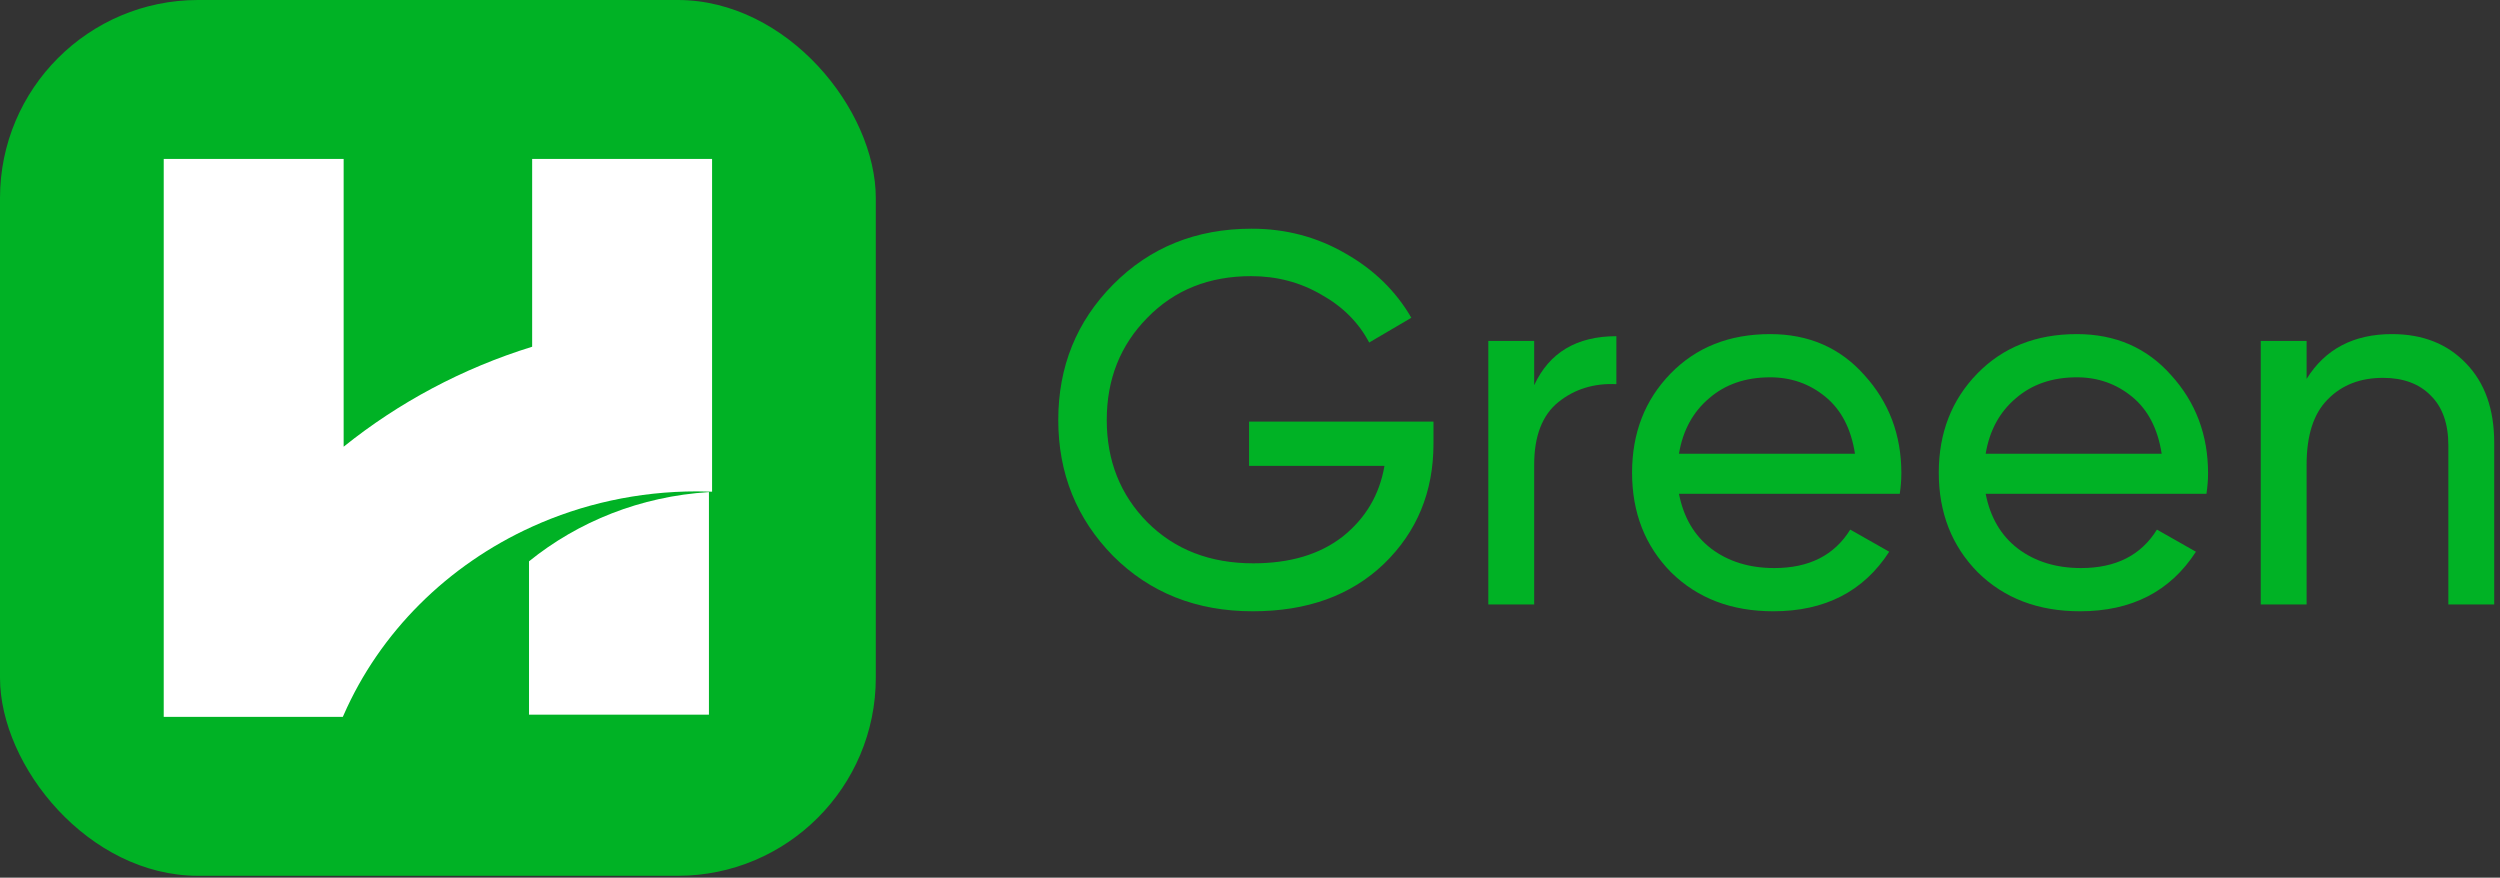
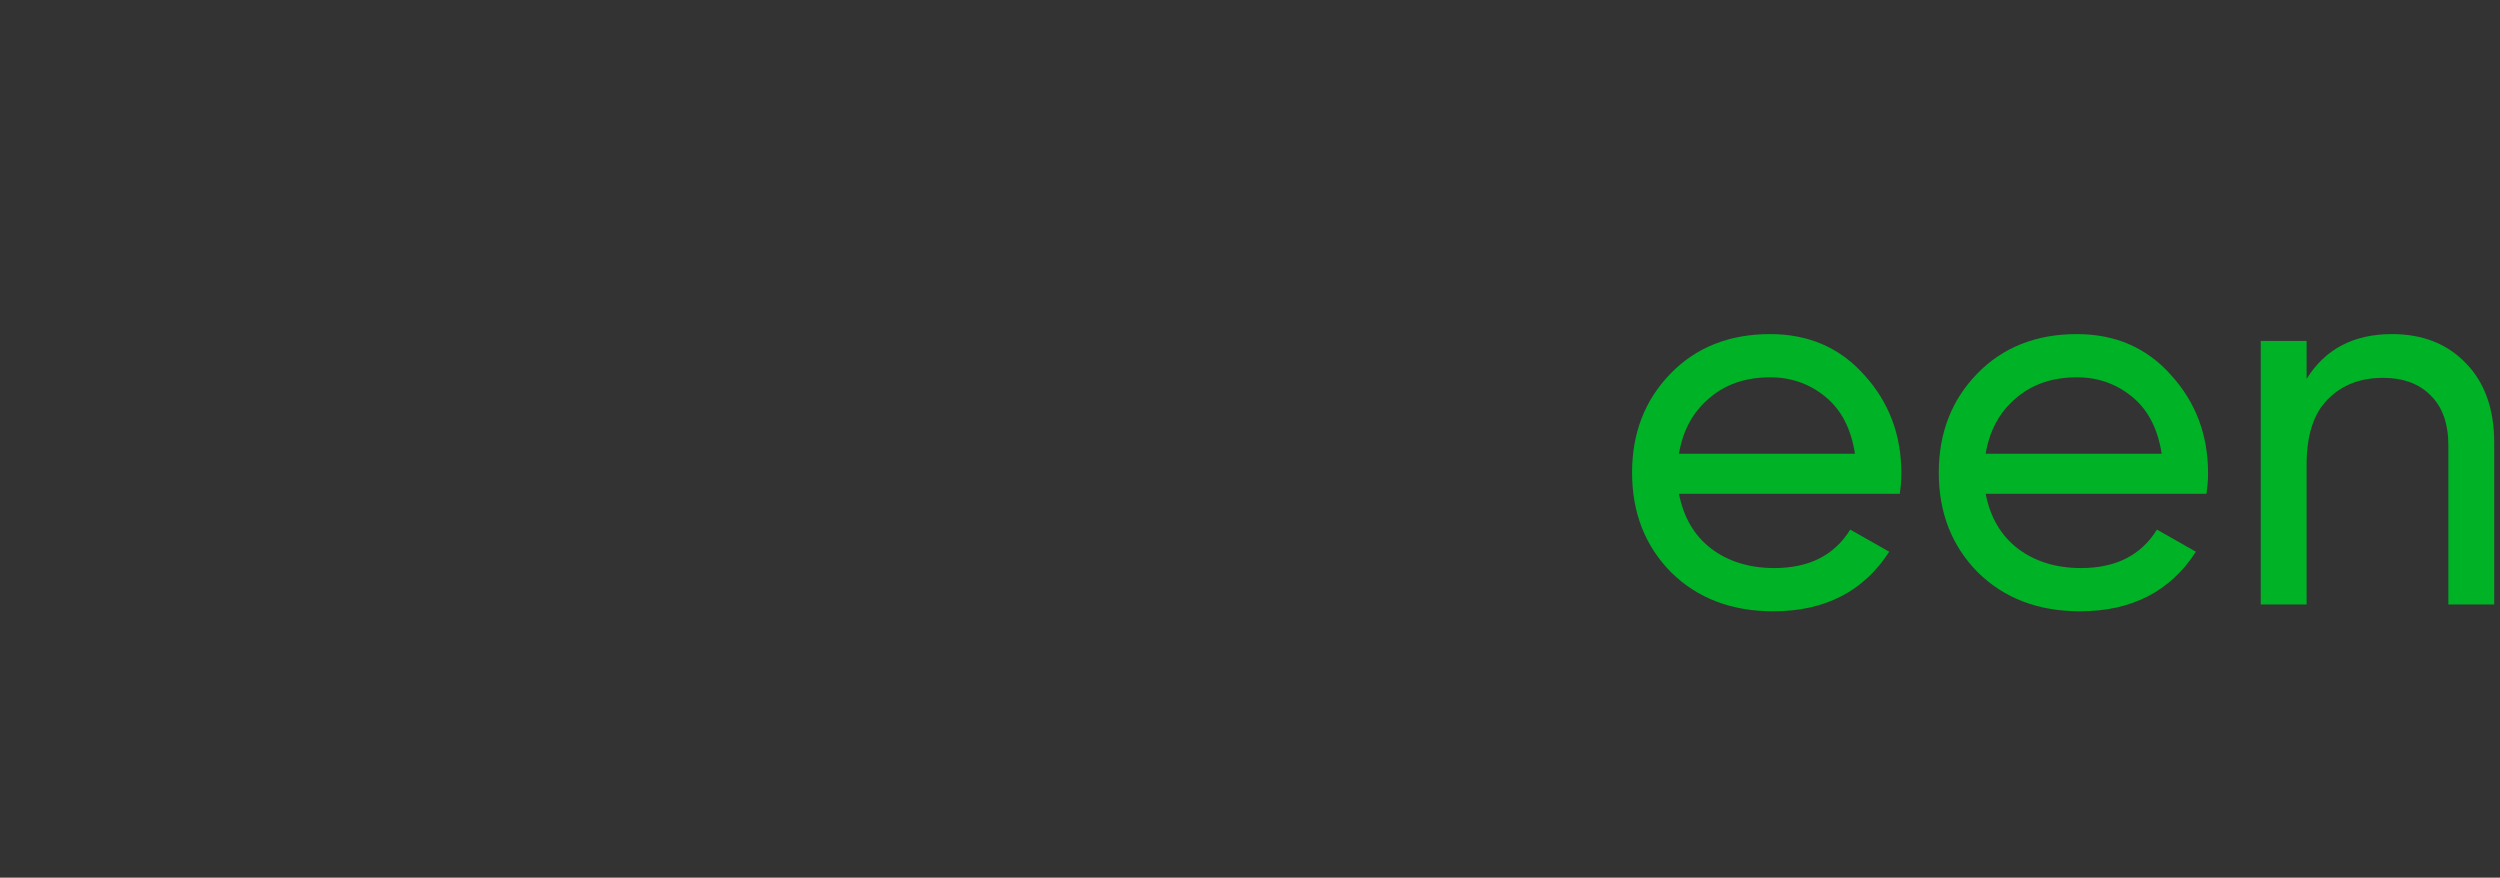
<svg xmlns="http://www.w3.org/2000/svg" fill="none" height="100%" overflow="visible" preserveAspectRatio="none" style="display: block;" viewBox="0 0 94 33" width="100%">
  <rect x="0" y="0" width="94" height="33" fill="#333333" stroke="none" />
  <g id="H Green">
    <g id="Frame 50">
-       <rect fill="#00B225" height="32.93" rx="7.449" width="32.93" x="-0" y="5.7373e-05" />
      <g id="Group">
-         <path d="M26.774 5.977V18.487C26.584 18.48 26.393 18.476 26.201 18.476C23.984 18.476 21.884 18.952 20.009 19.803C16.822 21.249 14.283 23.776 12.921 26.885C12.91 26.907 12.9 26.93 12.89 26.954H6.156V5.977H12.921V16.796C14.983 15.139 17.383 13.85 20.009 13.037V5.977H26.774Z" fill="white" id="Vector" />
-         <path d="M26.656 18.503V26.872H19.891V21.105C21.738 19.613 24.082 18.661 26.656 18.503Z" fill="white" id="Vector_2" />
-       </g>
+         </g>
    </g>
    <g id="Green">
-       <path d="M53.899 15.851V16.683C53.899 18.493 53.278 19.999 52.036 21.201C50.794 22.39 49.15 22.984 47.102 22.984C44.989 22.984 43.239 22.291 41.852 20.904C40.478 19.504 39.791 17.8 39.791 15.792C39.791 13.784 40.478 12.087 41.852 10.7C43.239 9.3 44.976 8.599 47.063 8.599C48.344 8.599 49.52 8.91 50.59 9.531C51.66 10.138 52.485 10.944 53.066 11.948L51.481 12.879C51.085 12.126 50.484 11.525 49.678 11.076C48.886 10.614 48.007 10.383 47.043 10.383C45.458 10.383 44.157 10.904 43.14 11.948C42.123 12.978 41.614 14.259 41.614 15.792C41.614 17.324 42.123 18.605 43.14 19.636C44.17 20.666 45.498 21.181 47.122 21.181C48.509 21.181 49.632 20.844 50.491 20.171C51.349 19.484 51.871 18.599 52.056 17.516H46.964V15.851H53.899Z" fill="#00B225" />
-       <path d="M57.685 14.484C58.253 13.256 59.283 12.641 60.776 12.641V14.444C59.93 14.405 59.204 14.629 58.596 15.118C57.989 15.607 57.685 16.393 57.685 17.476V22.727H55.961V12.82H57.685V14.484Z" fill="#00B225" />
      <path d="M63.129 18.566C63.301 19.451 63.704 20.138 64.338 20.626C64.985 21.115 65.778 21.359 66.716 21.359C68.023 21.359 68.974 20.877 69.569 19.913L71.035 20.745C70.071 22.238 68.618 22.984 66.676 22.984C65.104 22.984 63.823 22.495 62.832 21.518C61.855 20.527 61.366 19.279 61.366 17.773C61.366 16.28 61.848 15.039 62.812 14.048C63.776 13.057 65.025 12.562 66.557 12.562C68.01 12.562 69.192 13.077 70.104 14.108C71.028 15.125 71.491 16.353 71.491 17.793C71.491 18.044 71.471 18.302 71.431 18.566H63.129ZM66.557 14.187C65.632 14.187 64.866 14.451 64.259 14.979C63.651 15.495 63.275 16.188 63.129 17.06H69.747C69.602 16.122 69.232 15.409 68.637 14.92C68.043 14.431 67.35 14.187 66.557 14.187Z" fill="#00B225" />
      <path d="M74.661 18.566C74.833 19.451 75.236 20.138 75.87 20.626C76.517 21.115 77.31 21.359 78.248 21.359C79.555 21.359 80.506 20.877 81.101 19.913L82.567 20.745C81.603 22.238 80.15 22.984 78.208 22.984C76.636 22.984 75.355 22.495 74.364 21.518C73.387 20.527 72.898 19.279 72.898 17.773C72.898 16.28 73.38 15.039 74.344 14.048C75.309 13.057 76.557 12.562 78.089 12.562C79.542 12.562 80.724 13.077 81.636 14.108C82.56 15.125 83.023 16.353 83.023 17.793C83.023 18.044 83.003 18.302 82.963 18.566H74.661ZM78.089 14.187C77.165 14.187 76.398 14.451 75.791 14.979C75.183 15.495 74.807 16.188 74.661 17.06H81.279C81.134 16.122 80.764 15.409 80.17 14.92C79.575 14.431 78.882 14.187 78.089 14.187Z" fill="#00B225" />
      <path d="M89.938 12.562C91.1 12.562 92.031 12.932 92.732 13.672C93.432 14.398 93.782 15.389 93.782 16.644V22.727H92.058V16.743C92.058 15.937 91.84 15.316 91.404 14.88C90.968 14.431 90.367 14.207 89.601 14.207C88.743 14.207 88.049 14.477 87.521 15.019C86.992 15.547 86.728 16.366 86.728 17.476V22.727H85.004V12.82H86.728V14.246C87.428 13.123 88.498 12.562 89.938 12.562Z" fill="#00B225" />
    </g>
  </g>
</svg>